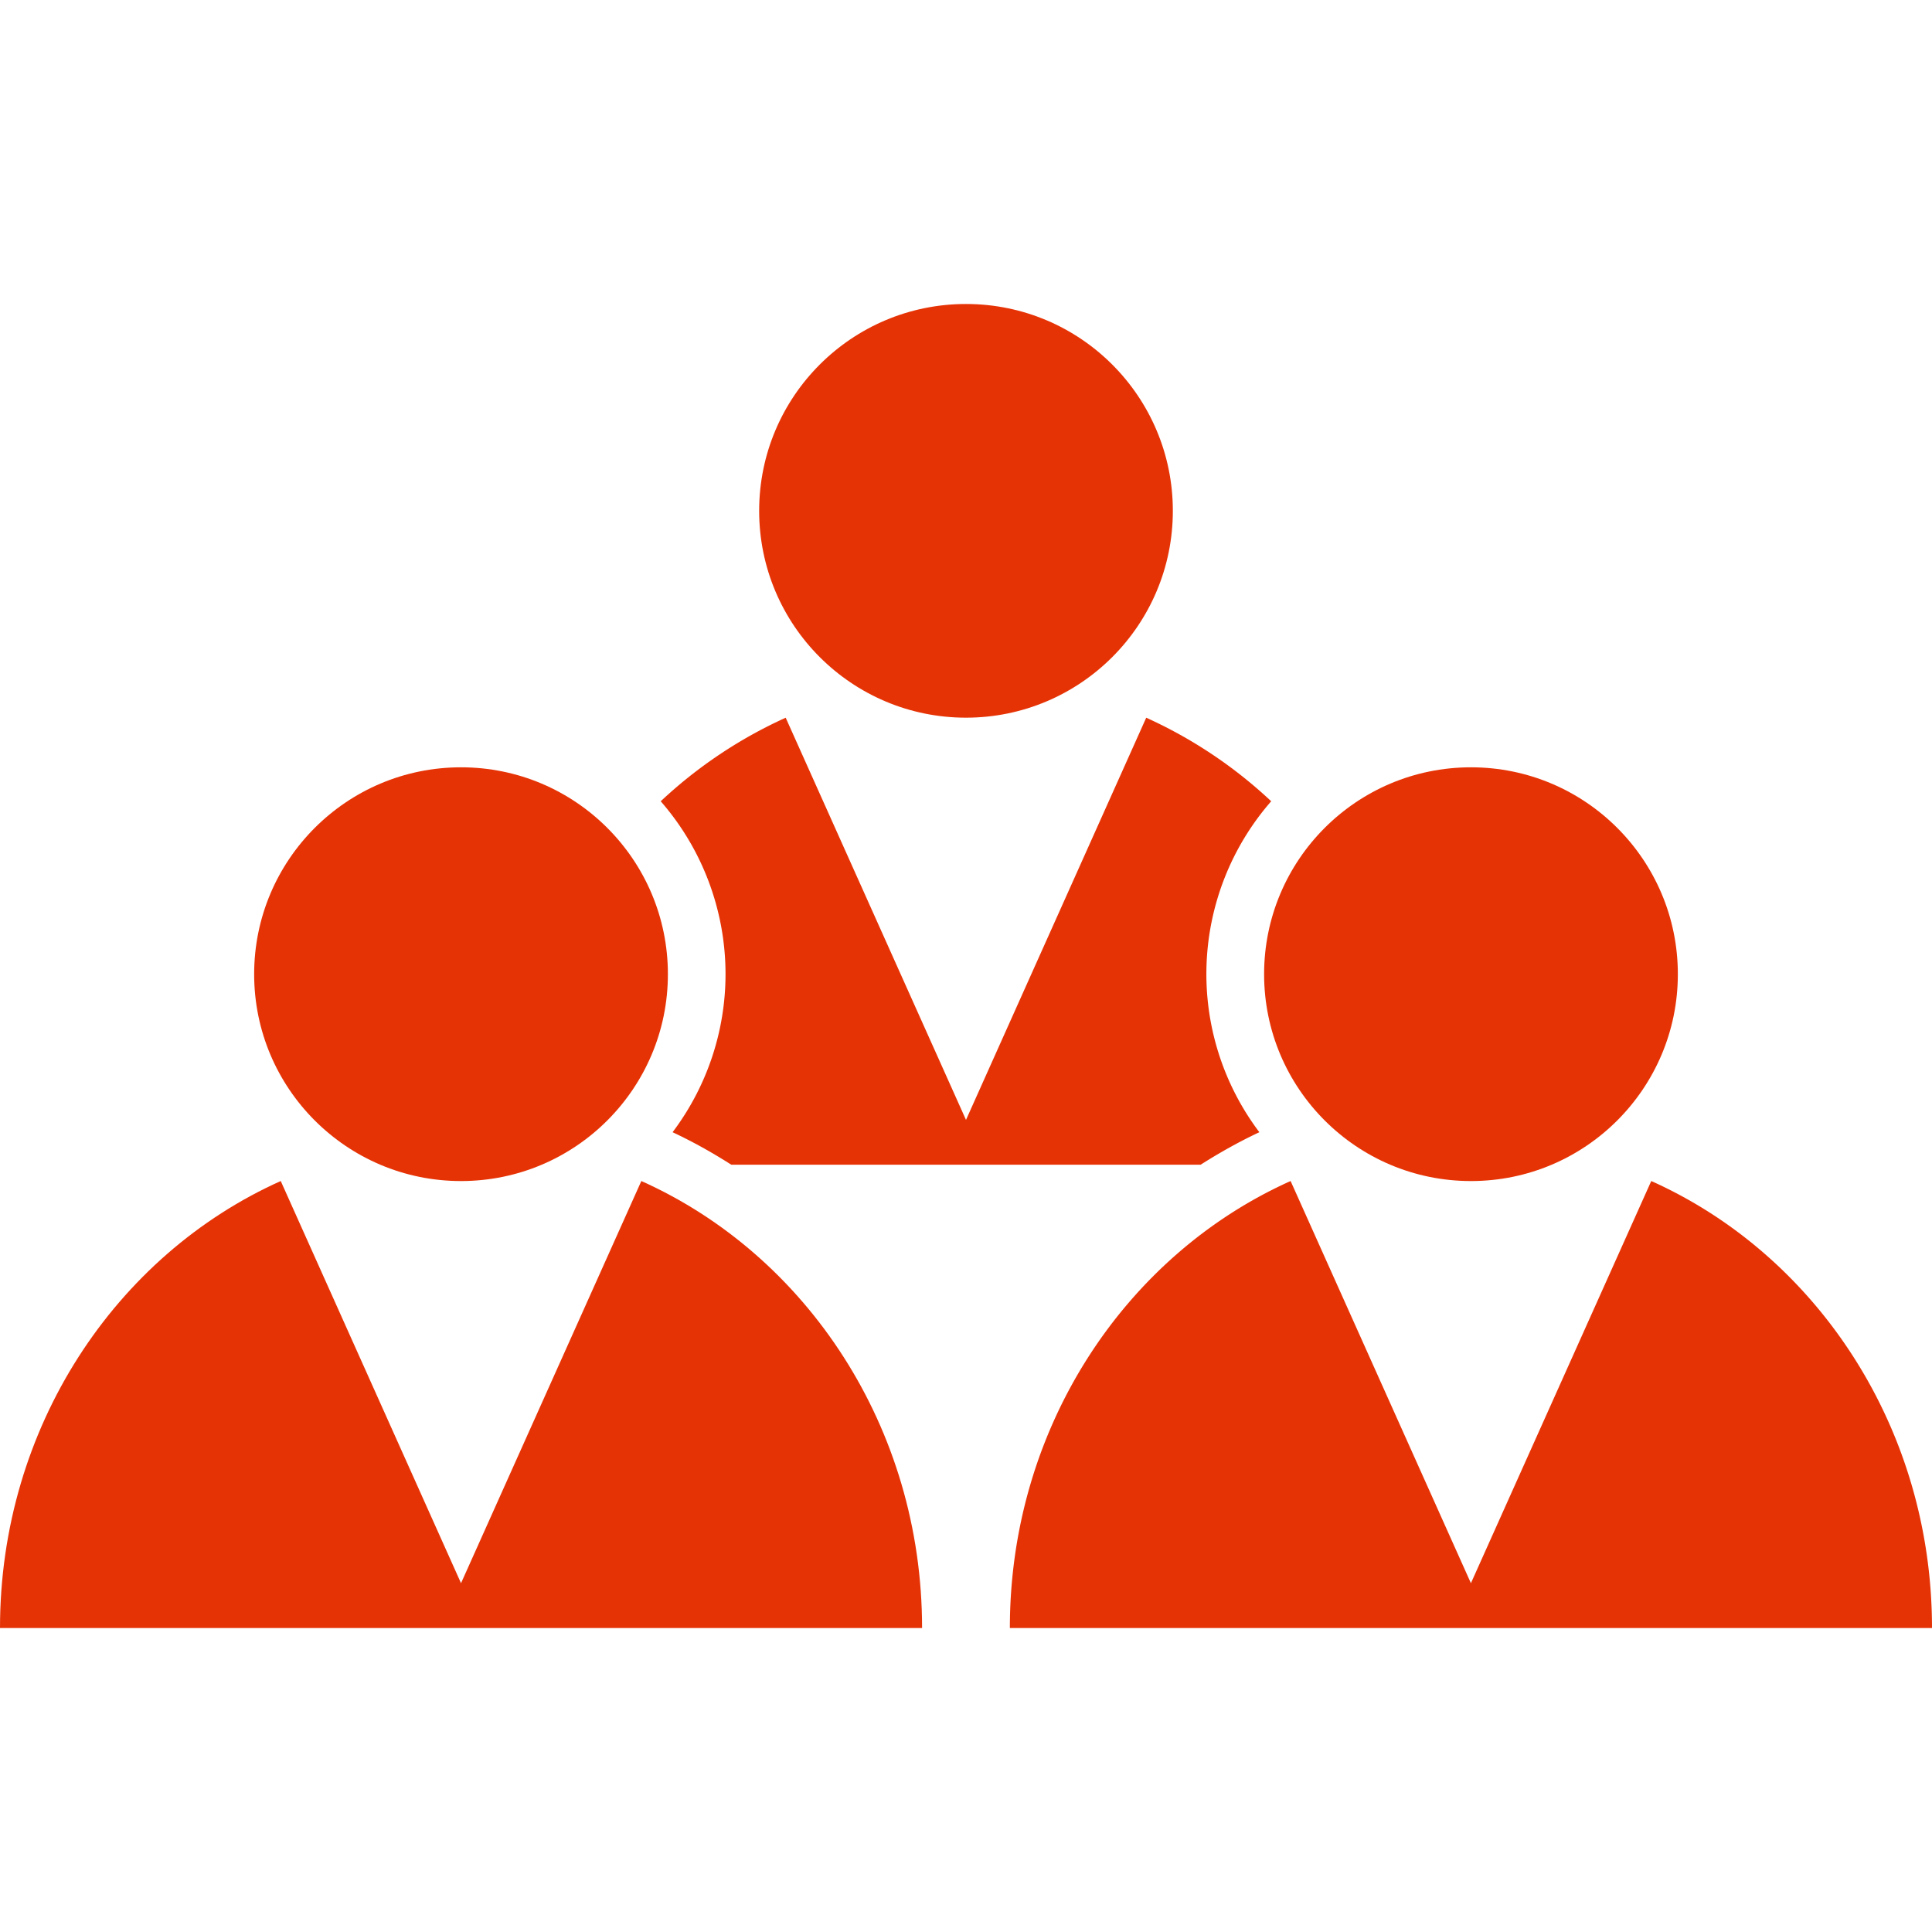
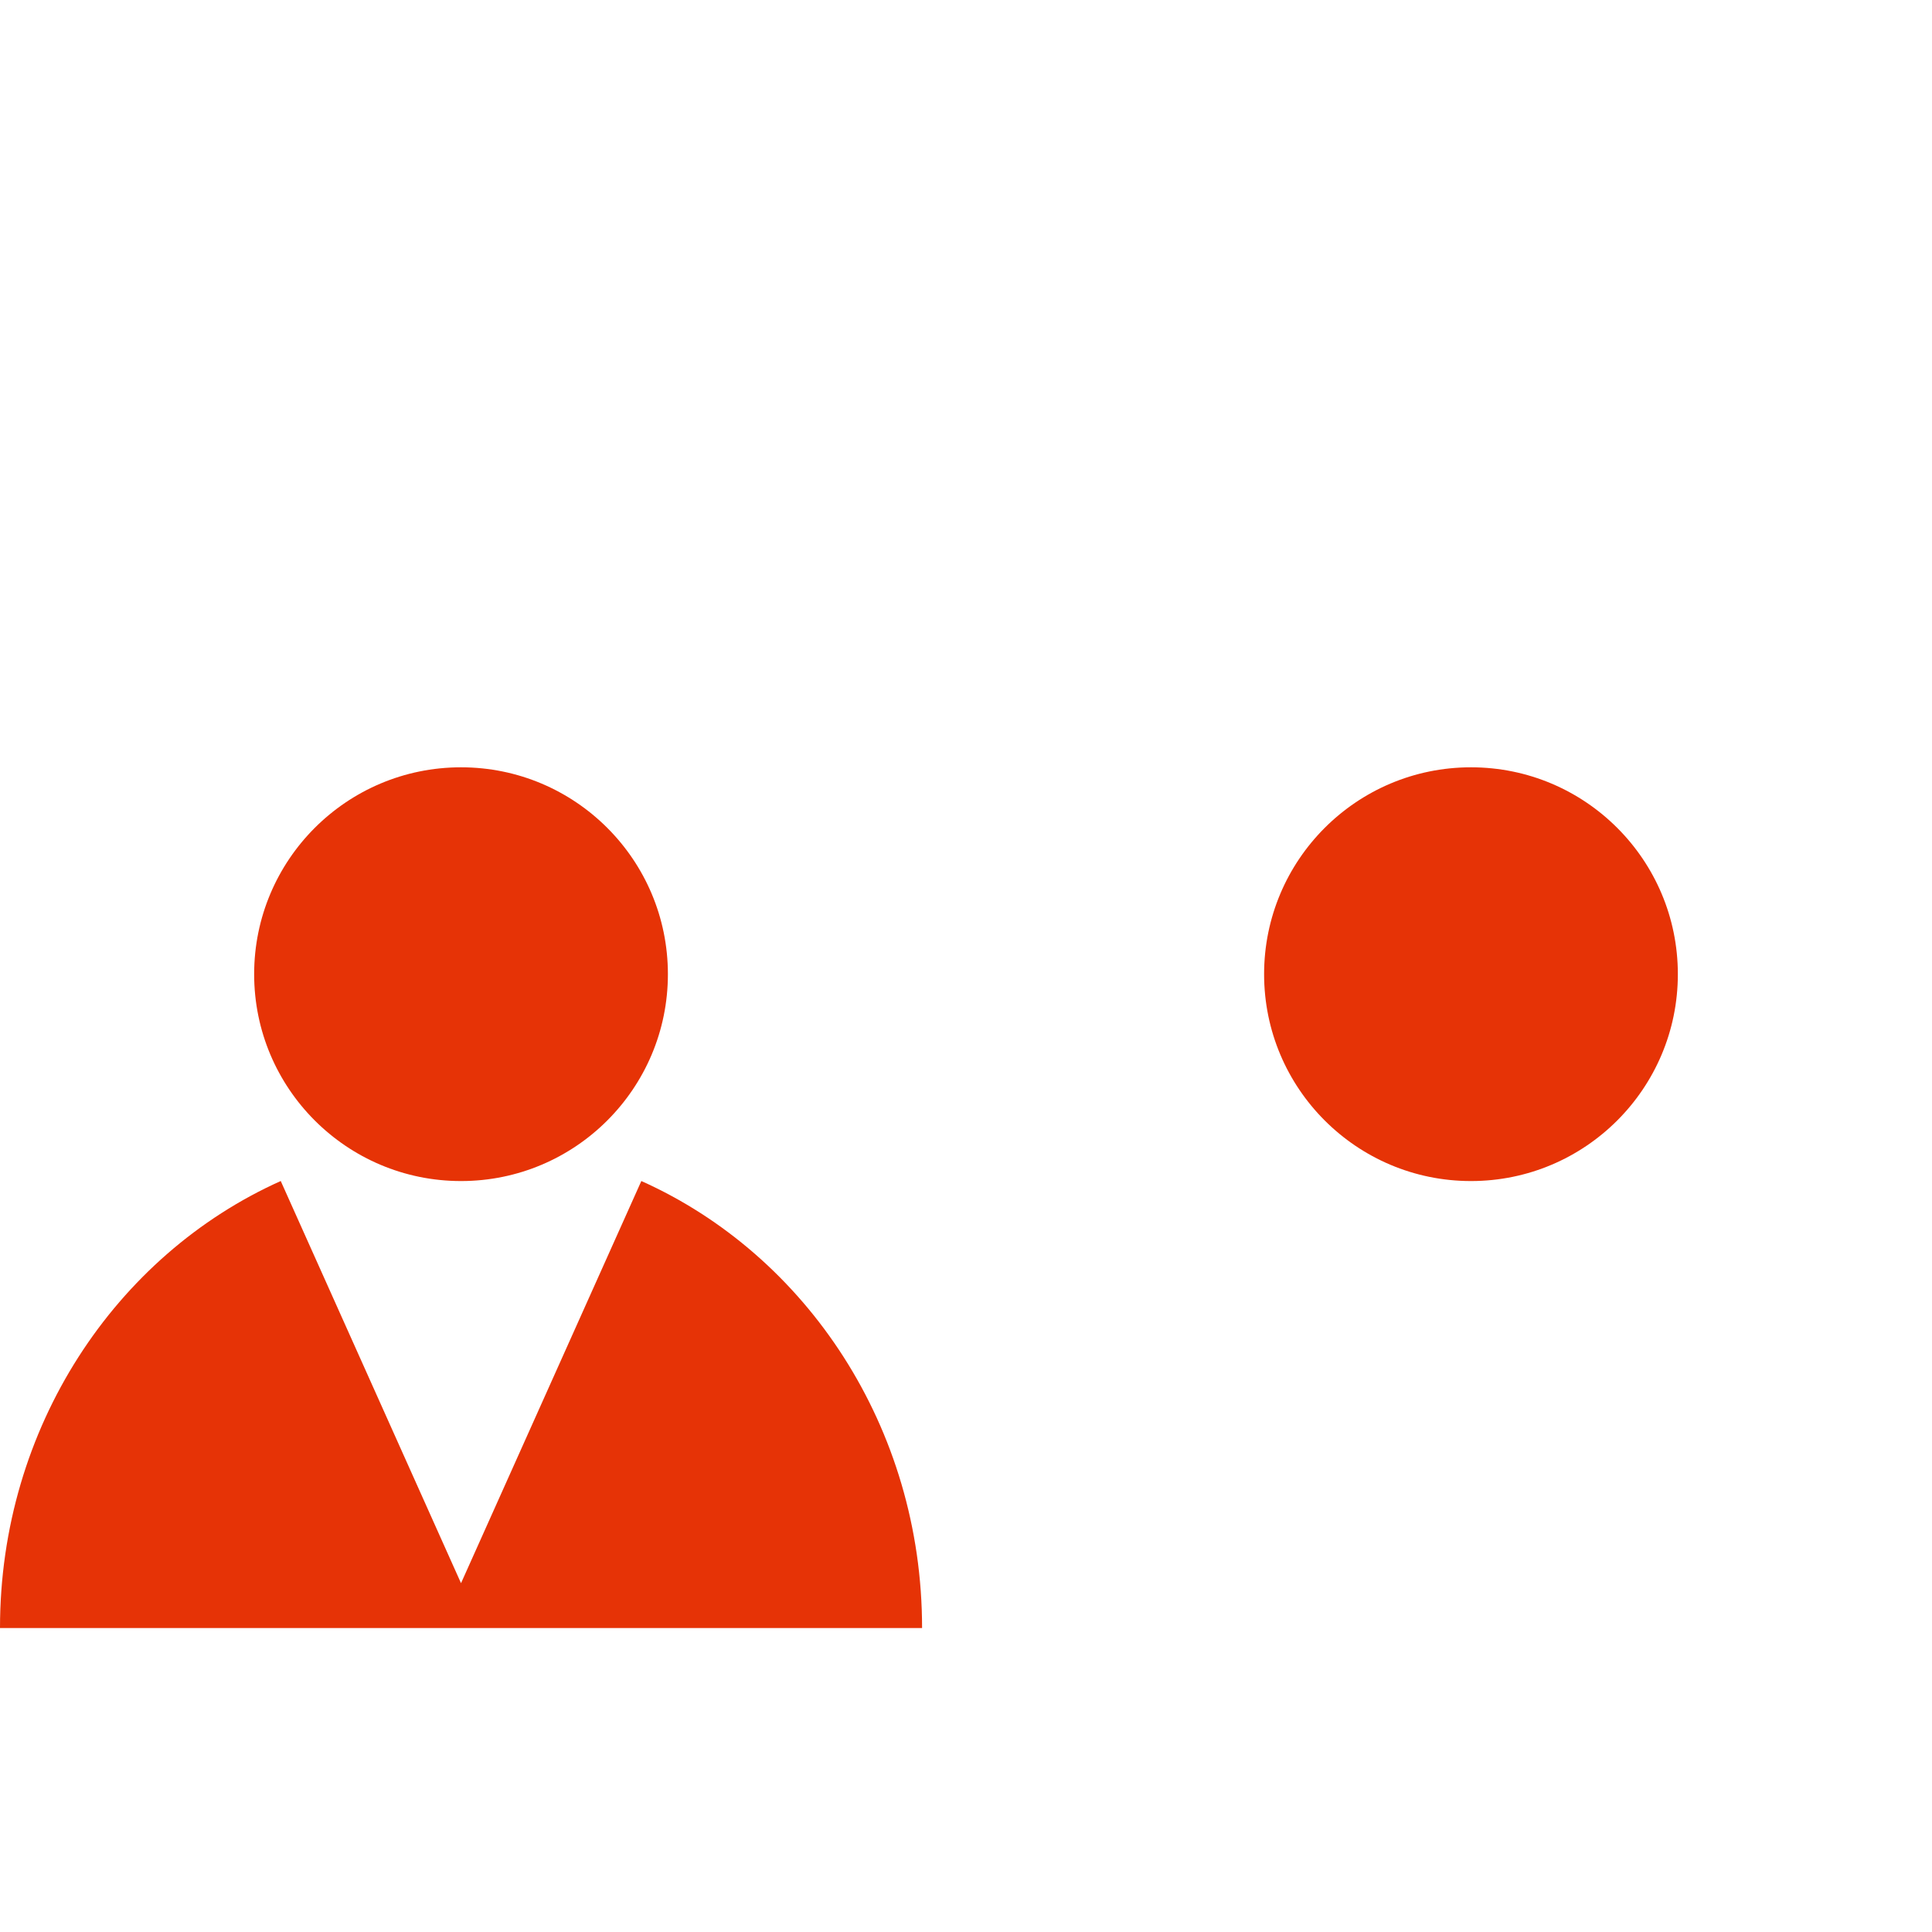
<svg xmlns="http://www.w3.org/2000/svg" width="64" height="64" fill="rgba(230,51,6,1)" viewBox="0 0 64 64">
-   <circle cx="32" cy="16.922" r="6.852" />
  <circle cx="15.272" cy="32.271" r="6.853" />
  <path d="M21.245 39.123l-5.973 13.322L9.3 39.123C3.833 41.573 0 47.28 0 53.93h30.545c0-6.65-3.833-12.358-9.3-14.807z" />
  <circle cx="48.728" cy="32.271" r="6.853" />
-   <path d="M24.034 32.27a8.7 8.7 0 0 1-1.754 5.236c.677.317 1.323.68 1.944 1.076h15.55c.622-.396 1.27-.76 1.944-1.076a8.7 8.7 0 0 1 .392-10.963 15.198 15.198 0 0 0-4.14-2.768L32 37.098l-5.973-13.323a15.233 15.233 0 0 0-4.14 2.768 8.714 8.714 0 0 1 2.147 5.728zM54.7 39.123l-5.974 13.322-5.973-13.322c-5.467 2.45-9.3 8.156-9.3 14.807H64c0-6.65-3.834-12.358-9.3-14.807z" />
</svg>